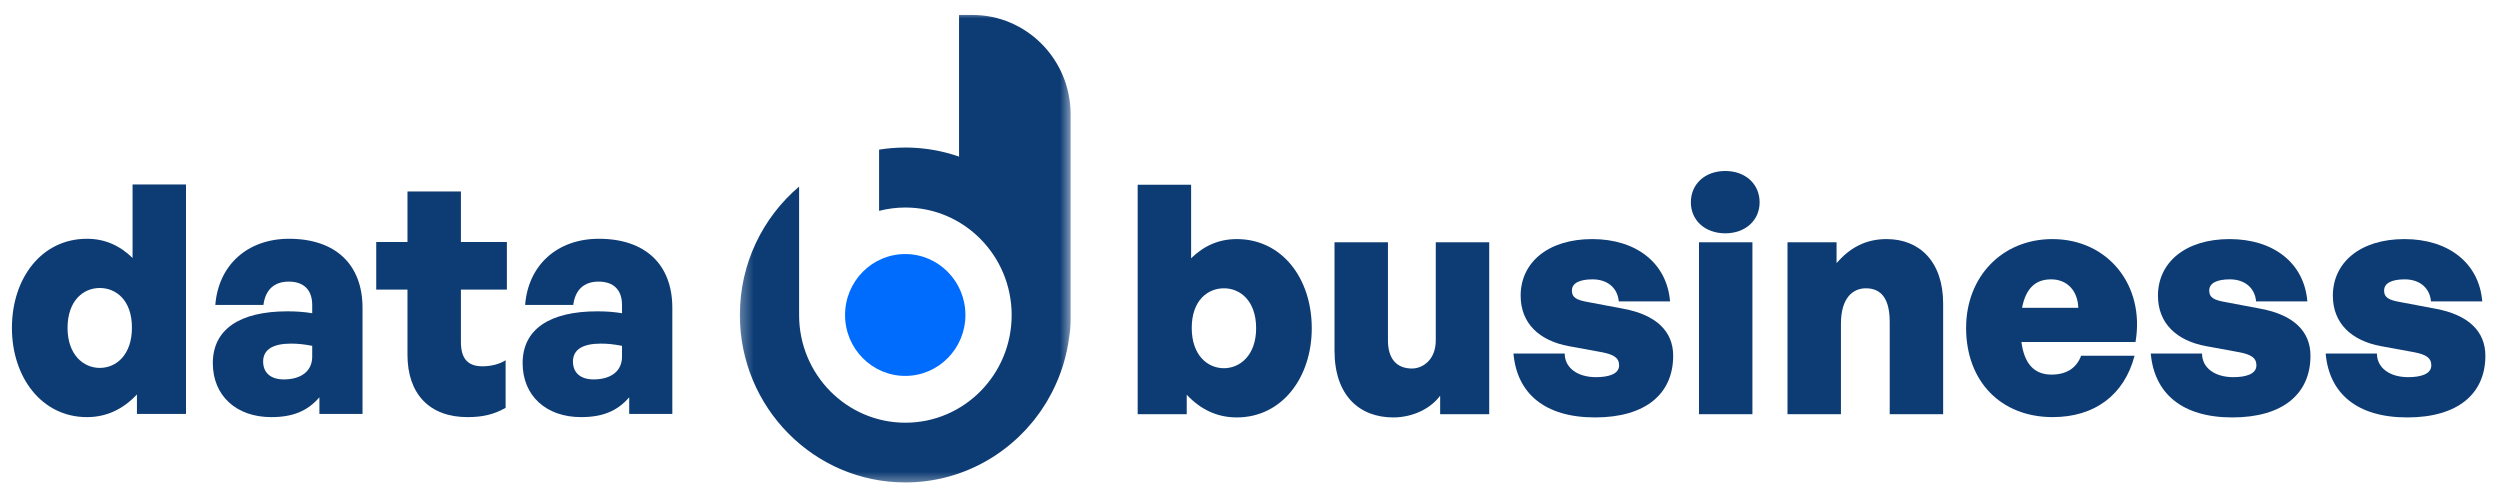
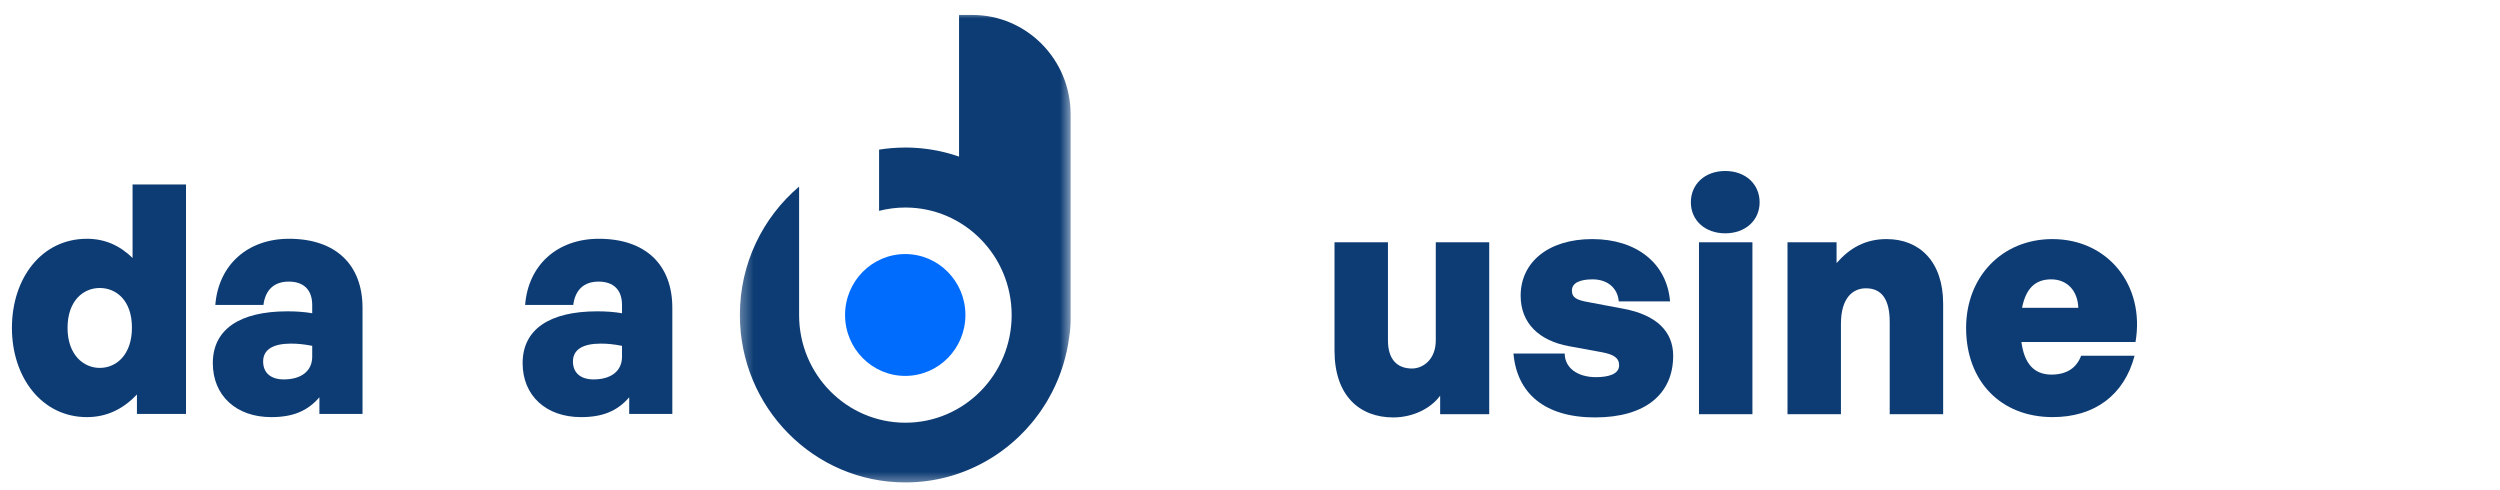
<svg xmlns="http://www.w3.org/2000/svg" width="204" height="40" viewBox="0 0 204 40" fill="none">
  <path d="M0.973 26.761C0.973 22.692 3.396 19.484 7.094 19.484C8.522 19.484 9.746 20.006 10.817 21.049V15.05H15.178V33.776H11.174V32.185C10.052 33.385 8.7 34.037 7.094 34.037C3.396 34.037 0.973 30.777 0.973 26.761ZM5.512 26.761C5.512 28.951 6.813 30.021 8.139 30.021C9.491 30.021 10.766 28.951 10.766 26.735C10.766 24.492 9.466 23.5 8.139 23.5C6.813 23.5 5.512 24.518 5.512 26.761Z" fill="#0D3C74" />
  <path d="M26.063 33.776V32.42C25.093 33.542 23.895 34.037 22.135 34.037C19.279 34.037 17.366 32.29 17.366 29.63C17.366 26.891 19.534 25.404 23.461 25.404C24.201 25.404 24.89 25.457 25.476 25.561V24.883C25.476 23.657 24.787 22.979 23.563 22.979C22.365 22.979 21.65 23.657 21.497 24.883H17.57C17.825 21.623 20.197 19.484 23.589 19.484C27.363 19.484 29.582 21.57 29.582 25.118V33.776H26.063ZM21.472 29.499C21.472 30.412 22.084 30.96 23.155 30.96C24.609 30.96 25.476 30.256 25.476 29.108V28.221C24.813 28.091 24.303 28.039 23.742 28.039C22.262 28.039 21.472 28.534 21.472 29.499Z" fill="#0D3C74" />
-   <path d="M41.258 29.395V33.281C40.289 33.828 39.371 34.037 38.147 34.037C35.061 34.037 33.25 32.159 33.25 28.951V23.631H30.7V19.745H33.25V15.624H37.611V19.745H41.361V23.631H37.611V27.908C37.611 29.264 38.172 29.89 39.371 29.89C40.085 29.89 40.774 29.708 41.258 29.395Z" fill="#0D3C74" />
  <path d="M51.343 33.776V32.42C50.374 33.542 49.175 34.037 47.415 34.037C44.559 34.037 42.646 32.29 42.646 29.63C42.646 26.891 44.814 25.404 48.742 25.404C49.481 25.404 50.17 25.457 50.756 25.561V24.883C50.756 23.657 50.068 22.979 48.843 22.979C47.645 22.979 46.931 23.657 46.778 24.883H42.85C43.105 21.623 45.477 19.484 48.869 19.484C52.644 19.484 54.862 21.57 54.862 25.118V33.776H51.343ZM46.752 29.499C46.752 30.412 47.364 30.96 48.435 30.96C49.889 30.96 50.756 30.256 50.756 29.108V28.221C50.093 28.091 49.583 28.039 49.022 28.039C47.543 28.039 46.752 28.534 46.752 29.499Z" fill="#0D3C74" />
  <mask id="mask0_76_1303" style="mask-type:luminance" maskUnits="userSpaceOnUse" x="60" y="1" width="28" height="39">
    <path d="M87.459 1H60.299V39.585H87.459V1Z" fill="white" />
  </mask>
  <g mask="url(#mask0_76_1303)">
    <path d="M73.867 30.674C76.579 30.674 78.778 28.448 78.778 25.703C78.778 22.957 76.579 20.731 73.867 20.731C71.156 20.731 68.957 22.957 68.957 25.703C68.957 28.448 71.156 30.674 73.867 30.674Z" fill="#006CFE" />
    <path d="M79.343 1.219C83.773 1.219 87.364 4.855 87.364 9.34V26.021C87.364 26.514 87.326 26.999 87.252 27.471C87.048 29.069 86.571 30.58 85.871 31.955C85.87 31.956 85.87 31.958 85.869 31.959C85.858 31.98 85.847 32.002 85.836 32.023C85.835 32.026 85.833 32.029 85.832 32.031C85.717 32.253 85.597 32.471 85.471 32.685C85.469 32.688 85.468 32.69 85.467 32.692C85.455 32.711 85.444 32.73 85.433 32.749C85.431 32.752 85.43 32.755 85.428 32.758C85.403 32.799 85.378 32.84 85.353 32.882C85.351 32.884 85.35 32.887 85.348 32.889C85.337 32.908 85.325 32.927 85.313 32.946C85.312 32.949 85.31 32.951 85.308 32.954C85.193 33.141 85.073 33.324 84.949 33.504C84.945 33.51 84.941 33.516 84.937 33.522C84.925 33.538 84.914 33.555 84.902 33.571C84.899 33.576 84.896 33.581 84.893 33.585C84.88 33.603 84.868 33.62 84.856 33.638C84.854 33.64 84.853 33.642 84.852 33.644C84.839 33.662 84.826 33.681 84.812 33.699C84.81 33.702 84.808 33.705 84.806 33.709C84.793 33.726 84.781 33.743 84.769 33.76C84.766 33.763 84.764 33.767 84.761 33.77C84.662 33.907 84.561 34.042 84.457 34.175C84.454 34.179 84.451 34.182 84.448 34.186C84.435 34.202 84.423 34.218 84.41 34.234C84.407 34.239 84.403 34.243 84.4 34.248C84.388 34.262 84.376 34.277 84.364 34.292C84.36 34.298 84.355 34.303 84.351 34.308C84.339 34.323 84.327 34.338 84.315 34.353C84.312 34.357 84.308 34.361 84.305 34.365C84.291 34.382 84.278 34.399 84.264 34.415C84.262 34.418 84.26 34.42 84.258 34.423C84.245 34.439 84.231 34.456 84.217 34.473C84.215 34.476 84.212 34.479 84.21 34.482C84.069 34.651 83.925 34.817 83.776 34.98C83.773 34.983 83.77 34.987 83.766 34.99C83.754 35.004 83.741 35.018 83.729 35.031C83.723 35.038 83.717 35.044 83.711 35.051C83.699 35.063 83.688 35.076 83.676 35.088C83.671 35.094 83.665 35.099 83.66 35.105C83.648 35.118 83.635 35.132 83.622 35.145C83.618 35.15 83.613 35.155 83.608 35.16C83.476 35.3 83.341 35.436 83.203 35.57C83.2 35.573 83.196 35.576 83.193 35.58C83.179 35.593 83.166 35.606 83.152 35.619C83.146 35.625 83.141 35.63 83.135 35.635C83.124 35.646 83.112 35.657 83.1 35.669C83.093 35.676 83.085 35.683 83.078 35.69C83.066 35.701 83.054 35.712 83.042 35.724C83.036 35.729 83.03 35.735 83.023 35.741C83.011 35.753 82.998 35.765 82.985 35.777C82.979 35.782 82.974 35.788 82.968 35.793C82.954 35.805 82.941 35.818 82.927 35.831C82.922 35.835 82.918 35.839 82.913 35.843C82.9 35.855 82.886 35.868 82.872 35.881C82.865 35.887 82.859 35.892 82.853 35.898C82.752 35.989 82.65 36.079 82.546 36.167C82.539 36.173 82.531 36.18 82.523 36.186C82.511 36.197 82.499 36.207 82.486 36.218C82.48 36.223 82.474 36.228 82.468 36.233C82.454 36.245 82.439 36.257 82.425 36.268C82.419 36.273 82.414 36.278 82.408 36.283C82.394 36.295 82.38 36.306 82.366 36.318C82.36 36.322 82.355 36.327 82.349 36.331C82.335 36.343 82.32 36.355 82.306 36.366C82.3 36.371 82.294 36.377 82.287 36.382C82.275 36.392 82.263 36.402 82.25 36.412C82.241 36.419 82.233 36.426 82.224 36.433C82.211 36.443 82.199 36.453 82.186 36.462C82.181 36.467 82.175 36.471 82.169 36.476C82.155 36.487 82.14 36.499 82.126 36.51C82.121 36.514 82.116 36.518 82.111 36.522C82.02 36.593 81.929 36.663 81.836 36.731C81.831 36.735 81.826 36.739 81.821 36.742C81.808 36.752 81.794 36.763 81.78 36.773C81.773 36.778 81.766 36.783 81.759 36.788C81.746 36.797 81.734 36.807 81.721 36.816C81.712 36.822 81.703 36.828 81.695 36.835C81.682 36.844 81.669 36.853 81.657 36.862C81.648 36.868 81.64 36.874 81.632 36.88C81.62 36.888 81.608 36.897 81.597 36.905C81.586 36.913 81.576 36.92 81.565 36.927C81.554 36.935 81.544 36.942 81.533 36.95C81.523 36.957 81.513 36.964 81.502 36.971C81.49 36.98 81.478 36.988 81.466 36.996C81.458 37.002 81.45 37.007 81.442 37.013C81.429 37.022 81.415 37.031 81.402 37.04C81.394 37.045 81.386 37.051 81.379 37.056C81.365 37.066 81.35 37.075 81.337 37.085C81.331 37.088 81.326 37.092 81.32 37.096C81.246 37.146 81.171 37.195 81.095 37.244C81.091 37.246 81.086 37.249 81.082 37.252C81.068 37.261 81.055 37.269 81.042 37.278C81.032 37.284 81.023 37.29 81.014 37.295C81.001 37.304 80.988 37.312 80.975 37.32C80.966 37.325 80.958 37.331 80.95 37.336C80.936 37.344 80.923 37.352 80.91 37.361C80.9 37.367 80.891 37.372 80.882 37.378C80.869 37.386 80.856 37.394 80.844 37.401C80.834 37.407 80.825 37.413 80.815 37.419C80.802 37.427 80.79 37.434 80.777 37.442C80.768 37.447 80.758 37.453 80.749 37.459C80.737 37.466 80.724 37.474 80.711 37.481C80.701 37.488 80.69 37.494 80.68 37.5C80.667 37.508 80.655 37.515 80.643 37.522C80.634 37.527 80.626 37.532 80.617 37.537C80.602 37.546 80.588 37.554 80.573 37.563C80.568 37.566 80.563 37.569 80.558 37.572C80.519 37.594 80.48 37.616 80.441 37.639C80.433 37.643 80.424 37.648 80.415 37.653C80.387 37.669 80.358 37.685 80.329 37.701C80.322 37.705 80.313 37.71 80.305 37.714C80.295 37.72 80.285 37.725 80.275 37.731C80.262 37.738 80.249 37.745 80.236 37.752C80.225 37.758 80.214 37.764 80.203 37.77C80.191 37.776 80.179 37.783 80.167 37.789C80.154 37.796 80.142 37.803 80.129 37.809C80.12 37.815 80.11 37.82 80.1 37.825C80.088 37.831 80.075 37.838 80.062 37.845C80.05 37.851 80.038 37.858 80.026 37.864C80.015 37.869 80.005 37.874 79.995 37.88C79.982 37.886 79.969 37.893 79.956 37.9C79.946 37.905 79.935 37.91 79.924 37.916C79.912 37.922 79.9 37.928 79.888 37.935C79.875 37.941 79.862 37.947 79.85 37.954C79.84 37.959 79.83 37.963 79.821 37.968C79.808 37.975 79.795 37.981 79.782 37.987C79.769 37.994 79.756 38 79.743 38.007C79.733 38.012 79.722 38.017 79.712 38.022C79.699 38.028 79.686 38.034 79.673 38.041C79.662 38.046 79.651 38.051 79.64 38.057C79.593 38.079 79.546 38.102 79.499 38.123C79.487 38.129 79.476 38.134 79.464 38.139C79.453 38.145 79.441 38.15 79.43 38.155C79.417 38.161 79.404 38.167 79.392 38.173C79.379 38.178 79.367 38.184 79.355 38.189C79.344 38.194 79.333 38.199 79.322 38.204C79.31 38.209 79.297 38.215 79.285 38.22C79.272 38.226 79.258 38.232 79.245 38.238C79.234 38.243 79.223 38.248 79.212 38.253C79.2 38.258 79.187 38.264 79.174 38.269C79.163 38.274 79.151 38.279 79.139 38.284C79.127 38.289 79.116 38.294 79.104 38.299C79.091 38.305 79.078 38.311 79.064 38.316C79.053 38.321 79.041 38.326 79.029 38.331C79.017 38.336 79.005 38.341 78.993 38.346C78.981 38.351 78.97 38.356 78.959 38.36C78.942 38.367 78.925 38.374 78.909 38.381C78.902 38.383 78.895 38.386 78.888 38.389C78.871 38.396 78.854 38.403 78.838 38.41C78.829 38.413 78.819 38.417 78.81 38.421C78.796 38.426 78.782 38.432 78.768 38.437C78.757 38.441 78.747 38.446 78.736 38.45C78.724 38.455 78.712 38.459 78.7 38.464C78.675 38.474 78.65 38.483 78.625 38.493C78.613 38.497 78.602 38.502 78.59 38.506C78.579 38.51 78.569 38.514 78.558 38.518C78.544 38.523 78.529 38.529 78.515 38.534C78.503 38.539 78.491 38.543 78.479 38.547C78.467 38.552 78.454 38.556 78.442 38.561C78.429 38.566 78.416 38.57 78.403 38.575C78.391 38.58 78.378 38.584 78.366 38.589C78.354 38.593 78.342 38.597 78.33 38.601C78.317 38.606 78.304 38.611 78.291 38.615C78.278 38.619 78.266 38.624 78.253 38.628C78.241 38.633 78.229 38.637 78.217 38.641C78.205 38.645 78.192 38.649 78.18 38.653C78.164 38.659 78.149 38.664 78.133 38.669C78.125 38.672 78.117 38.675 78.109 38.677C78.091 38.683 78.074 38.689 78.056 38.695C78.047 38.698 78.039 38.701 78.031 38.703C78.016 38.708 78.001 38.713 77.987 38.718C77.975 38.722 77.963 38.725 77.951 38.729C77.939 38.733 77.927 38.737 77.915 38.741C77.902 38.745 77.888 38.749 77.874 38.754C77.861 38.758 77.847 38.762 77.833 38.766C77.822 38.77 77.811 38.773 77.8 38.777C77.775 38.785 77.75 38.792 77.724 38.8C77.714 38.803 77.704 38.806 77.694 38.809C77.679 38.813 77.664 38.818 77.649 38.822C77.638 38.825 77.628 38.828 77.617 38.831C77.601 38.836 77.584 38.841 77.568 38.846C77.561 38.848 77.553 38.85 77.546 38.852C77.528 38.857 77.51 38.862 77.492 38.867C77.481 38.871 77.47 38.874 77.459 38.877C77.445 38.88 77.431 38.884 77.418 38.888C77.404 38.892 77.39 38.896 77.376 38.9C77.365 38.903 77.354 38.906 77.343 38.909C77.328 38.913 77.313 38.916 77.299 38.92C77.287 38.923 77.275 38.926 77.264 38.929C77.251 38.933 77.237 38.937 77.224 38.94C77.21 38.944 77.197 38.947 77.183 38.95C77.171 38.954 77.159 38.957 77.147 38.96C77.133 38.963 77.119 38.967 77.105 38.97C77.093 38.973 77.08 38.976 77.067 38.98C77.054 38.983 77.042 38.986 77.029 38.989C77.016 38.992 77.003 38.995 76.99 38.998C76.973 39.002 76.957 39.006 76.941 39.01C76.931 39.012 76.922 39.014 76.913 39.017C76.889 39.022 76.865 39.028 76.841 39.033C76.839 39.034 76.836 39.034 76.834 39.035C76.807 39.041 76.78 39.047 76.754 39.053C76.749 39.054 76.744 39.055 76.739 39.056C76.719 39.06 76.698 39.065 76.678 39.069C76.667 39.072 76.656 39.074 76.645 39.076C76.628 39.08 76.611 39.083 76.594 39.087C76.585 39.089 76.576 39.09 76.567 39.092C76.551 39.096 76.535 39.099 76.52 39.102C76.507 39.105 76.494 39.107 76.481 39.11C76.466 39.113 76.452 39.115 76.438 39.118C76.426 39.121 76.414 39.123 76.403 39.125C76.388 39.128 76.374 39.131 76.36 39.133C76.346 39.136 76.333 39.138 76.32 39.141C76.307 39.143 76.295 39.145 76.282 39.148C76.268 39.15 76.253 39.153 76.239 39.156C76.227 39.158 76.214 39.16 76.202 39.162C76.188 39.164 76.174 39.167 76.161 39.169C76.147 39.172 76.134 39.174 76.121 39.176C76.107 39.178 76.093 39.181 76.079 39.183C76.068 39.185 76.056 39.187 76.045 39.189C76.03 39.191 76.014 39.194 75.999 39.196C75.977 39.2 75.954 39.203 75.932 39.207C75.929 39.207 75.926 39.208 75.923 39.208C75.902 39.212 75.881 39.215 75.861 39.218C75.844 39.22 75.827 39.223 75.81 39.225C75.793 39.228 75.776 39.23 75.759 39.233C75.751 39.234 75.743 39.235 75.736 39.236C75.716 39.239 75.697 39.241 75.677 39.244C75.668 39.245 75.659 39.246 75.65 39.248C75.632 39.25 75.615 39.252 75.598 39.254C75.586 39.256 75.574 39.258 75.562 39.259C75.546 39.261 75.53 39.263 75.514 39.265C75.504 39.266 75.494 39.267 75.484 39.269C75.467 39.271 75.45 39.273 75.433 39.275C75.421 39.276 75.41 39.277 75.398 39.279C75.384 39.28 75.37 39.282 75.356 39.284C75.341 39.285 75.327 39.287 75.313 39.288C75.3 39.29 75.287 39.291 75.274 39.292C75.26 39.294 75.246 39.295 75.232 39.297C75.219 39.298 75.207 39.299 75.195 39.3C75.179 39.302 75.164 39.303 75.148 39.305C75.136 39.306 75.123 39.307 75.11 39.309C75.096 39.31 75.083 39.311 75.069 39.312C75.053 39.314 75.037 39.315 75.021 39.316C75.01 39.317 74.999 39.318 74.987 39.319C74.967 39.321 74.946 39.323 74.925 39.324C74.918 39.325 74.912 39.325 74.905 39.326C74.885 39.328 74.865 39.329 74.844 39.33C74.823 39.332 74.802 39.333 74.781 39.335C74.768 39.336 74.755 39.337 74.742 39.337C74.73 39.338 74.718 39.339 74.706 39.34C74.689 39.341 74.673 39.342 74.656 39.343C74.647 39.343 74.637 39.344 74.627 39.344C74.61 39.345 74.592 39.346 74.575 39.347C74.563 39.348 74.551 39.348 74.54 39.349C74.523 39.35 74.506 39.351 74.489 39.351C74.478 39.352 74.468 39.352 74.457 39.353C74.441 39.353 74.425 39.354 74.409 39.355C74.396 39.355 74.383 39.356 74.37 39.356C74.355 39.357 74.34 39.357 74.324 39.358C74.311 39.358 74.298 39.359 74.285 39.359C74.271 39.36 74.257 39.36 74.243 39.36C74.23 39.361 74.217 39.361 74.204 39.361C74.187 39.362 74.17 39.362 74.153 39.363C74.142 39.363 74.132 39.363 74.121 39.363C74.103 39.364 74.085 39.364 74.068 39.364C74.057 39.364 74.047 39.364 74.037 39.365C74.017 39.365 73.998 39.365 73.979 39.365C73.97 39.365 73.961 39.365 73.953 39.365C73.924 39.365 73.897 39.366 73.868 39.366C66.415 39.366 60.373 33.249 60.373 25.703C60.373 21.495 62.252 17.731 65.207 15.224V25.67C65.207 25.684 65.207 25.699 65.207 25.714C65.207 30.562 69.09 34.493 73.879 34.493C78.669 34.493 82.551 30.562 82.551 25.714C82.551 20.865 78.669 16.934 73.879 16.934C73.138 16.934 72.419 17.029 71.733 17.206V12.21C72.429 12.098 73.142 12.04 73.868 12.04C73.895 12.04 73.922 12.04 73.948 12.04C73.957 12.04 73.965 12.04 73.974 12.04C73.993 12.041 74.012 12.041 74.031 12.041C74.041 12.041 74.051 12.041 74.061 12.041C74.076 12.042 74.093 12.042 74.109 12.042C74.12 12.042 74.132 12.043 74.144 12.043C74.161 12.043 74.179 12.044 74.196 12.044C74.205 12.044 74.213 12.044 74.221 12.045C74.249 12.045 74.276 12.046 74.303 12.047C74.305 12.047 74.306 12.047 74.308 12.047C74.332 12.048 74.356 12.049 74.379 12.05C74.39 12.05 74.401 12.05 74.412 12.051C74.429 12.052 74.446 12.052 74.463 12.053C74.473 12.053 74.483 12.054 74.492 12.054C74.507 12.055 74.522 12.056 74.538 12.056C74.551 12.057 74.564 12.058 74.577 12.059C74.594 12.059 74.612 12.06 74.629 12.061C74.637 12.062 74.644 12.062 74.652 12.063C74.678 12.064 74.704 12.066 74.73 12.067C74.74 12.068 74.749 12.069 74.758 12.069C74.775 12.07 74.791 12.072 74.808 12.073C74.819 12.073 74.831 12.074 74.842 12.075C74.859 12.076 74.875 12.078 74.892 12.079C74.901 12.079 74.91 12.08 74.918 12.081C74.936 12.082 74.953 12.084 74.97 12.085C74.981 12.086 74.992 12.087 75.003 12.088C75.022 12.089 75.042 12.091 75.061 12.093C75.067 12.093 75.073 12.094 75.079 12.094C75.105 12.097 75.13 12.099 75.156 12.101C75.167 12.102 75.179 12.104 75.191 12.105C75.205 12.106 75.218 12.107 75.232 12.109C75.245 12.11 75.257 12.111 75.27 12.113C75.284 12.114 75.297 12.116 75.311 12.117C75.323 12.118 75.336 12.12 75.349 12.121C75.365 12.123 75.381 12.125 75.397 12.127C75.406 12.128 75.415 12.129 75.424 12.13C75.45 12.133 75.475 12.136 75.501 12.139C75.508 12.14 75.515 12.141 75.522 12.142C75.54 12.144 75.557 12.146 75.575 12.148C75.588 12.15 75.601 12.152 75.614 12.153C75.628 12.155 75.643 12.157 75.657 12.159C75.667 12.16 75.678 12.162 75.688 12.163C75.703 12.165 75.718 12.167 75.733 12.169C75.745 12.171 75.758 12.173 75.771 12.175C75.783 12.176 75.794 12.178 75.806 12.18C75.82 12.182 75.833 12.184 75.847 12.186C75.871 12.189 75.895 12.193 75.918 12.197C75.929 12.198 75.939 12.2 75.95 12.201C75.965 12.204 75.979 12.206 75.994 12.209C76.008 12.211 76.021 12.213 76.034 12.215C76.046 12.217 76.058 12.219 76.07 12.221C76.083 12.223 76.097 12.225 76.11 12.228C76.122 12.23 76.134 12.232 76.146 12.234C76.16 12.236 76.174 12.239 76.187 12.241C76.202 12.243 76.216 12.246 76.23 12.249C76.24 12.25 76.25 12.252 76.26 12.254C76.284 12.258 76.307 12.262 76.331 12.267C76.344 12.269 76.357 12.272 76.37 12.274C76.383 12.277 76.396 12.279 76.409 12.282C76.422 12.284 76.435 12.287 76.448 12.289C76.459 12.291 76.47 12.294 76.481 12.296C76.495 12.299 76.508 12.301 76.522 12.304C76.537 12.307 76.553 12.31 76.568 12.313C76.577 12.315 76.586 12.317 76.595 12.319C76.611 12.322 76.627 12.326 76.644 12.329C76.664 12.334 76.685 12.338 76.706 12.342C76.718 12.345 76.73 12.348 76.743 12.351C76.754 12.353 76.766 12.356 76.778 12.358C76.792 12.361 76.805 12.364 76.818 12.367C76.831 12.37 76.844 12.373 76.856 12.376C76.867 12.379 76.878 12.381 76.889 12.384C76.904 12.387 76.919 12.391 76.934 12.394C76.942 12.396 76.95 12.398 76.958 12.4C77.016 12.414 77.074 12.428 77.132 12.442C77.136 12.443 77.14 12.444 77.143 12.445C77.161 12.45 77.178 12.454 77.196 12.458C77.203 12.46 77.21 12.462 77.216 12.464C77.233 12.468 77.249 12.472 77.265 12.476C77.273 12.479 77.282 12.481 77.291 12.483C77.306 12.487 77.321 12.491 77.336 12.495C77.345 12.498 77.353 12.5 77.362 12.502C77.414 12.516 77.467 12.531 77.519 12.546C77.528 12.548 77.538 12.551 77.547 12.554C77.561 12.558 77.575 12.562 77.589 12.566C77.599 12.569 77.609 12.572 77.619 12.575C77.635 12.579 77.65 12.584 77.665 12.588C77.672 12.59 77.678 12.592 77.685 12.594C77.74 12.61 77.794 12.627 77.849 12.644C77.856 12.646 77.864 12.649 77.872 12.651C77.886 12.656 77.9 12.66 77.913 12.664C77.923 12.667 77.933 12.67 77.942 12.674C77.957 12.678 77.971 12.683 77.986 12.688C77.996 12.691 78.006 12.694 78.016 12.697C78.029 12.701 78.041 12.706 78.054 12.71C78.066 12.714 78.077 12.717 78.088 12.721C78.143 12.739 78.198 12.758 78.252 12.777C78.254 12.778 78.257 12.778 78.258 12.779V1.219H79.343Z" fill="#0D3C74" />
  </g>
-   <path d="M107.04 26.785C107.04 30.802 104.617 34.062 100.919 34.062C99.312 34.062 97.96 33.41 96.838 32.21V33.801H92.834V15.075H97.195V21.074C98.266 20.03 99.491 19.509 100.919 19.509C104.617 19.509 107.04 22.717 107.04 26.785ZM102.5 26.785C102.5 24.542 101.199 23.525 99.873 23.525C98.547 23.525 97.246 24.516 97.246 26.759C97.246 28.976 98.521 30.045 99.873 30.045C101.199 30.045 102.5 28.976 102.5 26.785Z" fill="#0D3C74" />
  <path d="M117.159 27.776V19.769H121.52V33.801H117.516V32.288C116.751 33.331 115.297 34.062 113.69 34.062C110.961 34.062 108.896 32.314 108.896 28.611V19.769H113.257V27.776C113.257 29.315 113.996 30.071 115.221 30.071C116.088 30.071 117.159 29.367 117.159 27.776Z" fill="#0D3C74" />
  <path d="M136.531 29.028C136.531 32.132 134.287 34.062 130.155 34.062C126.023 34.062 123.779 32.08 123.498 28.846H127.681C127.681 30.019 128.727 30.776 130.231 30.776C131.226 30.776 132.119 30.541 132.119 29.811C132.119 29.185 131.66 28.924 130.716 28.741L128.013 28.246C125.615 27.802 124.085 26.394 124.085 24.125C124.085 21.412 126.329 19.509 129.925 19.509C133.521 19.509 136.021 21.465 136.276 24.594H132.093C131.991 23.473 131.15 22.795 129.951 22.795C128.931 22.795 128.268 23.082 128.268 23.708C128.268 24.307 128.701 24.49 129.568 24.646L132.476 25.194C135.128 25.69 136.531 27.02 136.531 29.028Z" fill="#0D3C74" />
  <path d="M143.585 16.509C143.585 17.97 142.437 19.039 140.779 19.039C139.121 19.039 137.974 17.97 137.974 16.509C137.974 15.023 139.121 13.953 140.779 13.953C142.437 13.953 143.585 15.023 143.585 16.509ZM142.998 33.801H138.637V19.769H142.998V33.801Z" fill="#0D3C74" />
  <path d="M150.221 26.42V33.801H145.86V19.769H149.864V21.465C150.935 20.239 152.21 19.509 153.944 19.509C156.648 19.509 158.561 21.36 158.561 24.777V33.801H154.2V26.264C154.2 24.49 153.587 23.525 152.261 23.525C151.19 23.525 150.221 24.307 150.221 26.42Z" fill="#0D3C74" />
  <path d="M167.499 34.036C163.265 34.036 160.434 31.115 160.434 26.759C160.434 22.56 163.393 19.509 167.474 19.509C172.013 19.509 175.048 23.29 174.258 27.907H164.949C165.178 29.68 165.994 30.567 167.397 30.567C168.621 30.567 169.437 30.045 169.82 29.028H174.181C173.34 32.236 170.917 34.036 167.499 34.036ZM167.372 22.795C166.071 22.795 165.306 23.551 165 25.116H169.59C169.539 23.708 168.672 22.795 167.372 22.795Z" fill="#0D3C74" />
-   <path d="M188.535 29.028C188.535 32.132 186.291 34.062 182.159 34.062C178.028 34.062 175.783 32.08 175.503 28.846H179.686C179.686 30.019 180.731 30.776 182.236 30.776C183.231 30.776 184.123 30.541 184.123 29.811C184.123 29.185 183.664 28.924 182.721 28.741L180.017 28.246C177.62 27.802 176.089 26.394 176.089 24.125C176.089 21.412 178.334 19.509 181.93 19.509C185.526 19.509 188.025 21.465 188.28 24.594H184.098C183.996 23.473 183.154 22.795 181.955 22.795C180.935 22.795 180.272 23.082 180.272 23.708C180.272 24.307 180.706 24.49 181.573 24.646L184.48 25.194C187.133 25.69 188.535 27.02 188.535 29.028Z" fill="#0D3C74" />
-   <path d="M202.807 29.028C202.807 32.132 200.562 34.062 196.431 34.062C192.299 34.062 190.055 32.08 189.774 28.846H193.957C193.957 30.019 195.003 30.776 196.507 30.776C197.502 30.776 198.395 30.541 198.395 29.811C198.395 29.185 197.936 28.924 196.992 28.741L194.288 28.246C191.891 27.802 190.361 26.394 190.361 24.125C190.361 21.412 192.605 19.509 196.201 19.509C199.797 19.509 202.297 21.465 202.552 24.594H198.369C198.267 23.473 197.425 22.795 196.227 22.795C195.207 22.795 194.543 23.082 194.543 23.708C194.543 24.307 194.977 24.49 195.844 24.646L198.752 25.194C201.404 25.69 202.807 27.02 202.807 29.028Z" fill="#0D3C74" />
</svg>